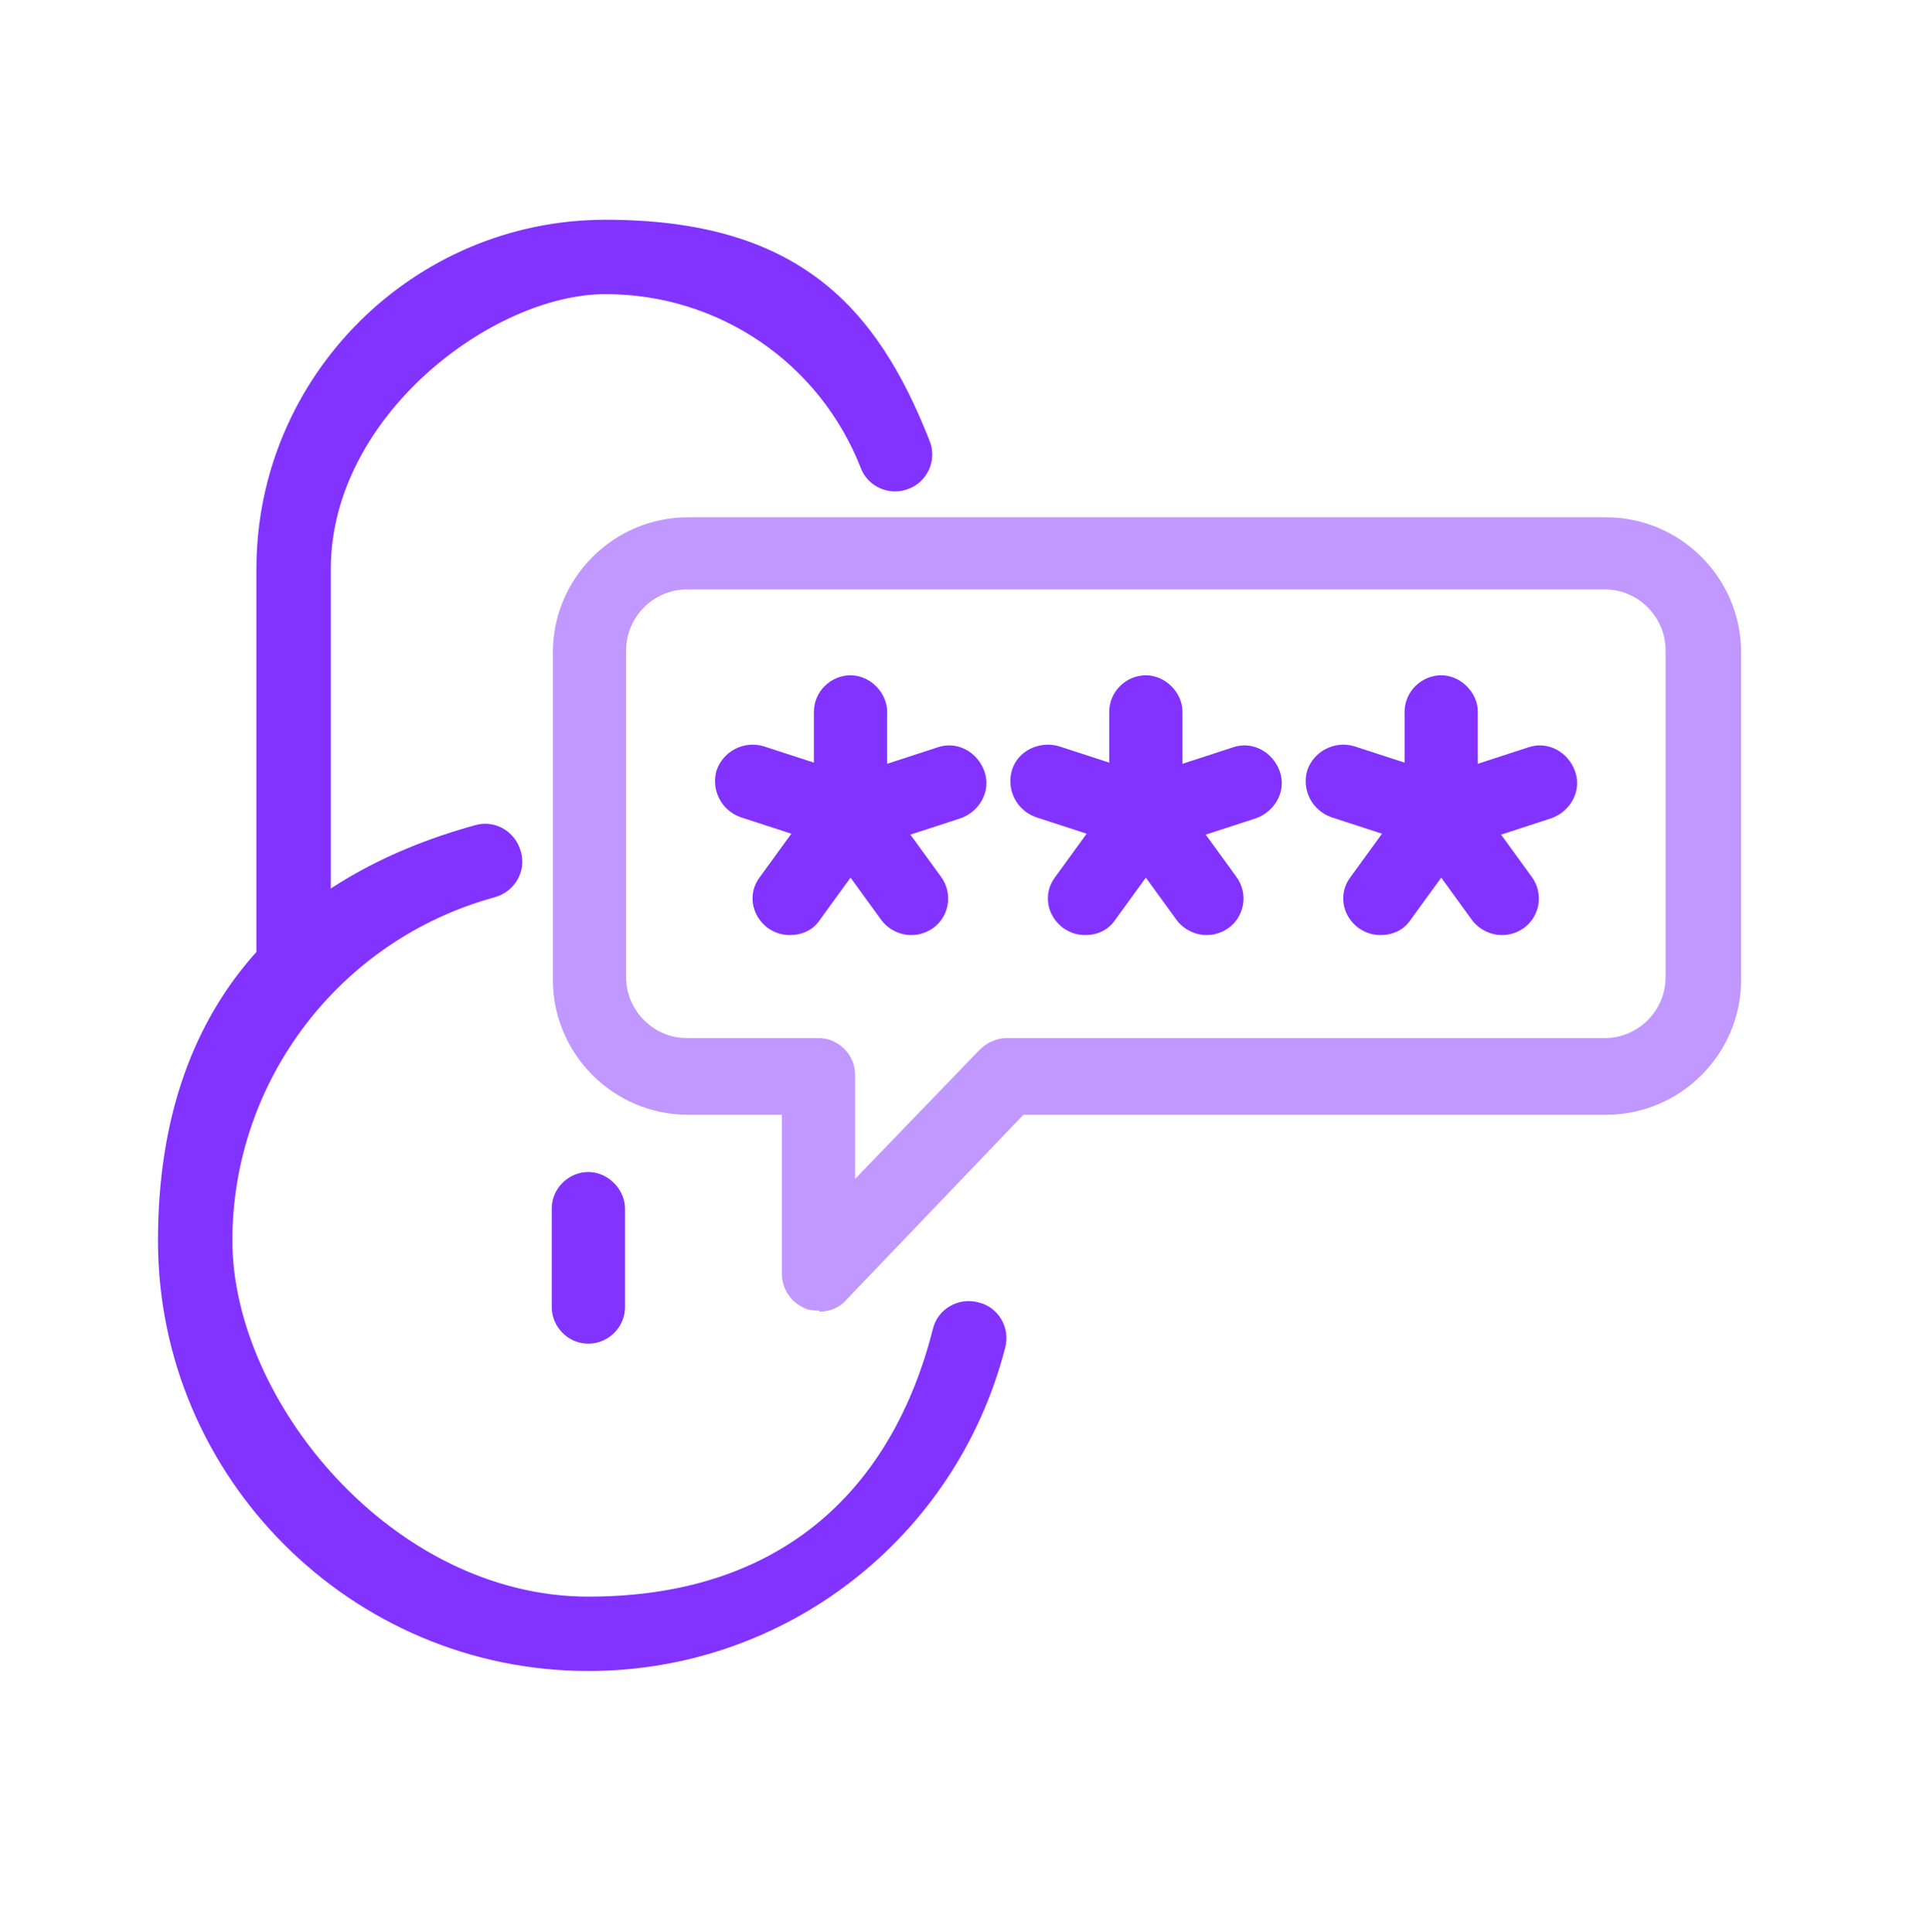
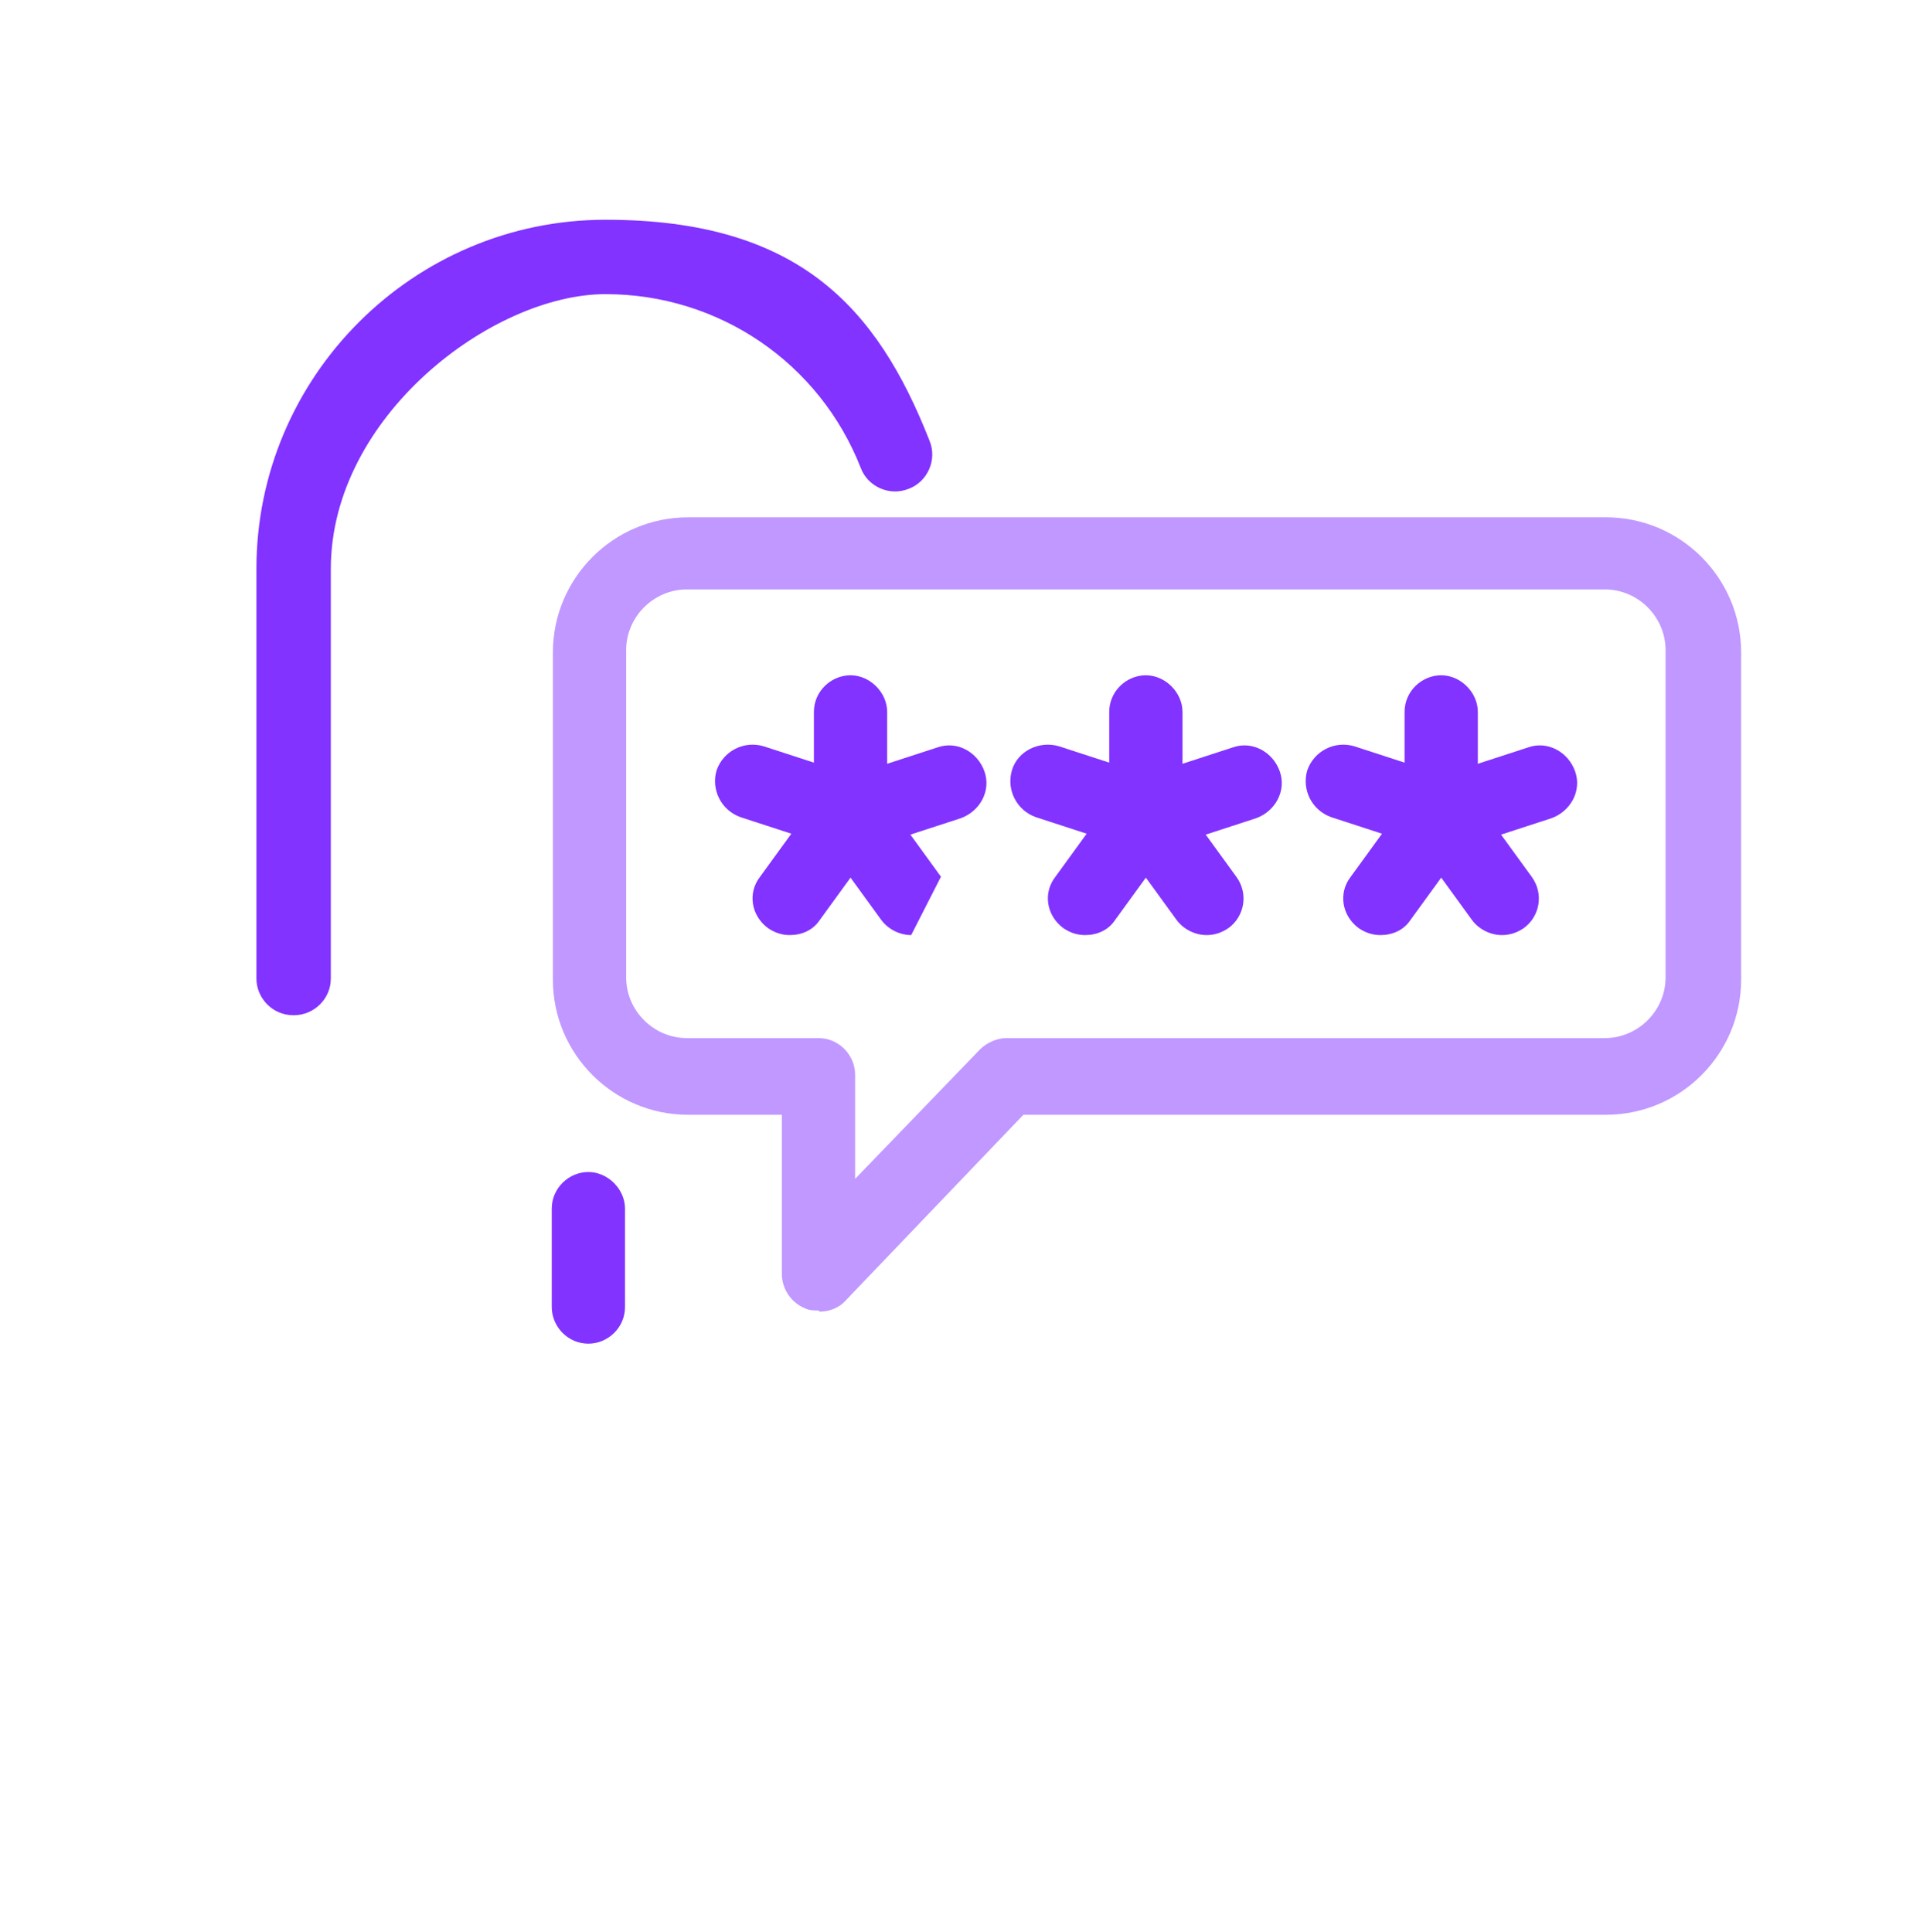
<svg xmlns="http://www.w3.org/2000/svg" id="Layer_2" data-name="Layer 2" version="1.1" viewBox="0 0 168.6 168.8">
  <defs>
    <style>
      .cls-1 {
        opacity: .5;
      }

      .cls-1, .cls-2 {
        fill: #8233ff;
        stroke-width: 0px;
      }
    </style>
  </defs>
  <path class="cls-2" d="M51.4,117.4c-1.8,0-3.2-1.5-3.2-3.2v-8.6c0-1.8,1.5-3.2,3.2-3.2s3.2,1.5,3.2,3.2v8.6c0,1.8-1.5,3.2-3.2,3.2Z" />
  <path class="cls-1" d="M71.5,114.5c-.4,0-.8,0-1.2-.2-1.2-.5-2-1.7-2-3v-13.9h-8.2c-6.5,0-11.8-5.3-11.8-11.8v-28.6c0-6.5,5.3-11.8,11.8-11.8h80.2c6.5,0,11.8,5.3,11.8,11.8v28.6c0,6.5-5.3,11.8-11.8,11.8h-50.9l-15.5,16.2c-.6.7-1.5,1-2.3,1ZM60,51.5c-2.9,0-5.3,2.4-5.3,5.3v28.6c0,2.9,2.4,5.3,5.3,5.3h11.5c1.8,0,3.2,1.5,3.2,3.2v9.1l10.9-11.3c.6-.6,1.5-1,2.3-1h52.3c2.9,0,5.3-2.4,5.3-5.3v-28.6c0-2.9-2.4-5.3-5.3-5.3H60Z" />
  <path class="cls-2" d="M25.6,88.7c-1.8,0-3.2-1.5-3.2-3.2v-35.8c0-16.8,13.7-30.5,30.5-30.5s23.7,7.6,28.3,19.3c.7,1.7-.2,3.6-1.8,4.2-1.7.7-3.6-.2-4.2-1.8-3.6-9.2-12.4-15.2-22.3-15.2s-24,10.7-24,24v35.8c0,1.8-1.5,3.2-3.2,3.2Z" />
  <path class="cls-2" d="M74.3,74.4c-1.8,0-3.2-1.5-3.2-3.2v-9c0-1.8,1.5-3.2,3.2-3.2s3.2,1.5,3.2,3.2v9c0,1.8-1.5,3.2-3.2,3.2Z" />
  <path class="cls-2" d="M74.3,74.4c-.3,0-.7,0-1-.2l-8.6-2.8c-1.7-.6-2.6-2.4-2.1-4.1.6-1.7,2.4-2.6,4.1-2.1l8.6,2.8c1.7.6,2.6,2.4,2.1,4.1-.4,1.4-1.7,2.2-3.1,2.2Z" />
  <path class="cls-2" d="M69,81.7c-.7,0-1.3-.2-1.9-.6-1.5-1.1-1.8-3.1-.7-4.5l5.3-7.3c1.1-1.5,3.1-1.8,4.5-.7,1.5,1.1,1.8,3.1.7,4.5l-5.3,7.3c-.6.9-1.6,1.3-2.6,1.3Z" />
-   <path class="cls-2" d="M79.6,81.7c-1,0-2-.5-2.6-1.3l-5.3-7.3c-1.1-1.5-.7-3.5.7-4.5,1.5-1.1,3.5-.7,4.5.7l5.3,7.3c1.1,1.5.7,3.5-.7,4.5-.6.4-1.2.6-1.9.6Z" />
+   <path class="cls-2" d="M79.6,81.7c-1,0-2-.5-2.6-1.3l-5.3-7.3c-1.1-1.5-.7-3.5.7-4.5,1.5-1.1,3.5-.7,4.5.7l5.3,7.3Z" />
  <path class="cls-2" d="M74.3,74.4c-1.4,0-2.6-.9-3.1-2.2-.6-1.7.4-3.5,2.1-4.1l8.6-2.8c1.7-.6,3.5.4,4.1,2.1s-.4,3.5-2.1,4.1l-8.6,2.8c-.3.1-.7.2-1,.2Z" />
  <path class="cls-2" d="M100.1,74.4c-1.8,0-3.2-1.5-3.2-3.2v-9c0-1.8,1.5-3.2,3.2-3.2s3.2,1.5,3.2,3.2v9c0,1.8-1.5,3.2-3.2,3.2Z" />
  <path class="cls-2" d="M100.1,74.4c-.3,0-.7,0-1-.2l-8.6-2.8c-1.7-.6-2.6-2.4-2.1-4.1s2.4-2.6,4.1-2.1l8.6,2.8c1.7.6,2.6,2.4,2.1,4.1-.4,1.4-1.7,2.2-3.1,2.2Z" />
  <path class="cls-2" d="M94.8,81.7c-.7,0-1.3-.2-1.9-.6-1.5-1.1-1.8-3.1-.7-4.5l5.3-7.3c1.1-1.5,3.1-1.8,4.5-.7,1.5,1.1,1.8,3.1.7,4.5l-5.3,7.3c-.6.9-1.6,1.3-2.6,1.3Z" />
  <path class="cls-2" d="M105.4,81.7c-1,0-2-.5-2.6-1.3l-5.3-7.3c-1.1-1.5-.7-3.5.7-4.5,1.5-1.1,3.5-.7,4.5.7l5.3,7.3c1.1,1.5.7,3.5-.7,4.5-.6.4-1.2.6-1.9.6Z" />
  <path class="cls-2" d="M100.1,74.4c-1.4,0-2.6-.9-3.1-2.2-.6-1.7.4-3.5,2.1-4.1l8.6-2.8c1.7-.6,3.5.4,4.1,2.1.6,1.7-.4,3.5-2.1,4.1l-8.6,2.8c-.3.1-.7.2-1,.2Z" />
  <path class="cls-2" d="M125.9,74.4c-1.8,0-3.2-1.5-3.2-3.2v-9c0-1.8,1.5-3.2,3.2-3.2s3.2,1.5,3.2,3.2v9c0,1.8-1.5,3.2-3.2,3.2Z" />
  <path class="cls-2" d="M125.9,74.4c-.3,0-.7,0-1-.2l-8.6-2.8c-1.7-.6-2.6-2.4-2.1-4.1.6-1.7,2.4-2.6,4.1-2.1l8.6,2.8c1.7.6,2.6,2.4,2.1,4.1-.4,1.4-1.7,2.2-3.1,2.2Z" />
  <path class="cls-2" d="M120.6,81.7c-.7,0-1.3-.2-1.9-.6-1.5-1.1-1.8-3.1-.7-4.5l5.3-7.3c1.1-1.5,3.1-1.8,4.5-.7,1.5,1.1,1.8,3.1.7,4.5l-5.3,7.3c-.6.9-1.6,1.3-2.6,1.3Z" />
  <path class="cls-2" d="M131.2,81.7c-1,0-2-.5-2.6-1.3l-5.3-7.3c-1.1-1.5-.7-3.5.7-4.5,1.5-1.1,3.5-.7,4.5.7l5.3,7.3c1.1,1.5.7,3.5-.7,4.5-.6.4-1.2.6-1.9.6Z" />
  <path class="cls-2" d="M125.9,74.4c-1.4,0-2.6-.9-3.1-2.2-.6-1.7.4-3.5,2.1-4.1l8.6-2.8c1.7-.6,3.5.4,4.1,2.1.6,1.7-.4,3.5-2.1,4.1l-8.6,2.8c-.3.1-.7.2-1,.2Z" />
-   <path class="cls-2" d="M51.4,146c-20.7,0-37.6-16.9-37.6-37.6s11.4-31.8,27.7-36.3c1.7-.5,3.5.5,4,2.3.5,1.7-.5,3.5-2.3,4-13.5,3.7-22.9,16-22.9,30s14,31.1,31.1,31.1,26.6-9.6,30.1-23.4c.4-1.7,2.2-2.8,4-2.3,1.7.4,2.8,2.2,2.3,4-4.3,16.6-19.2,28.2-36.4,28.2Z" />
</svg>